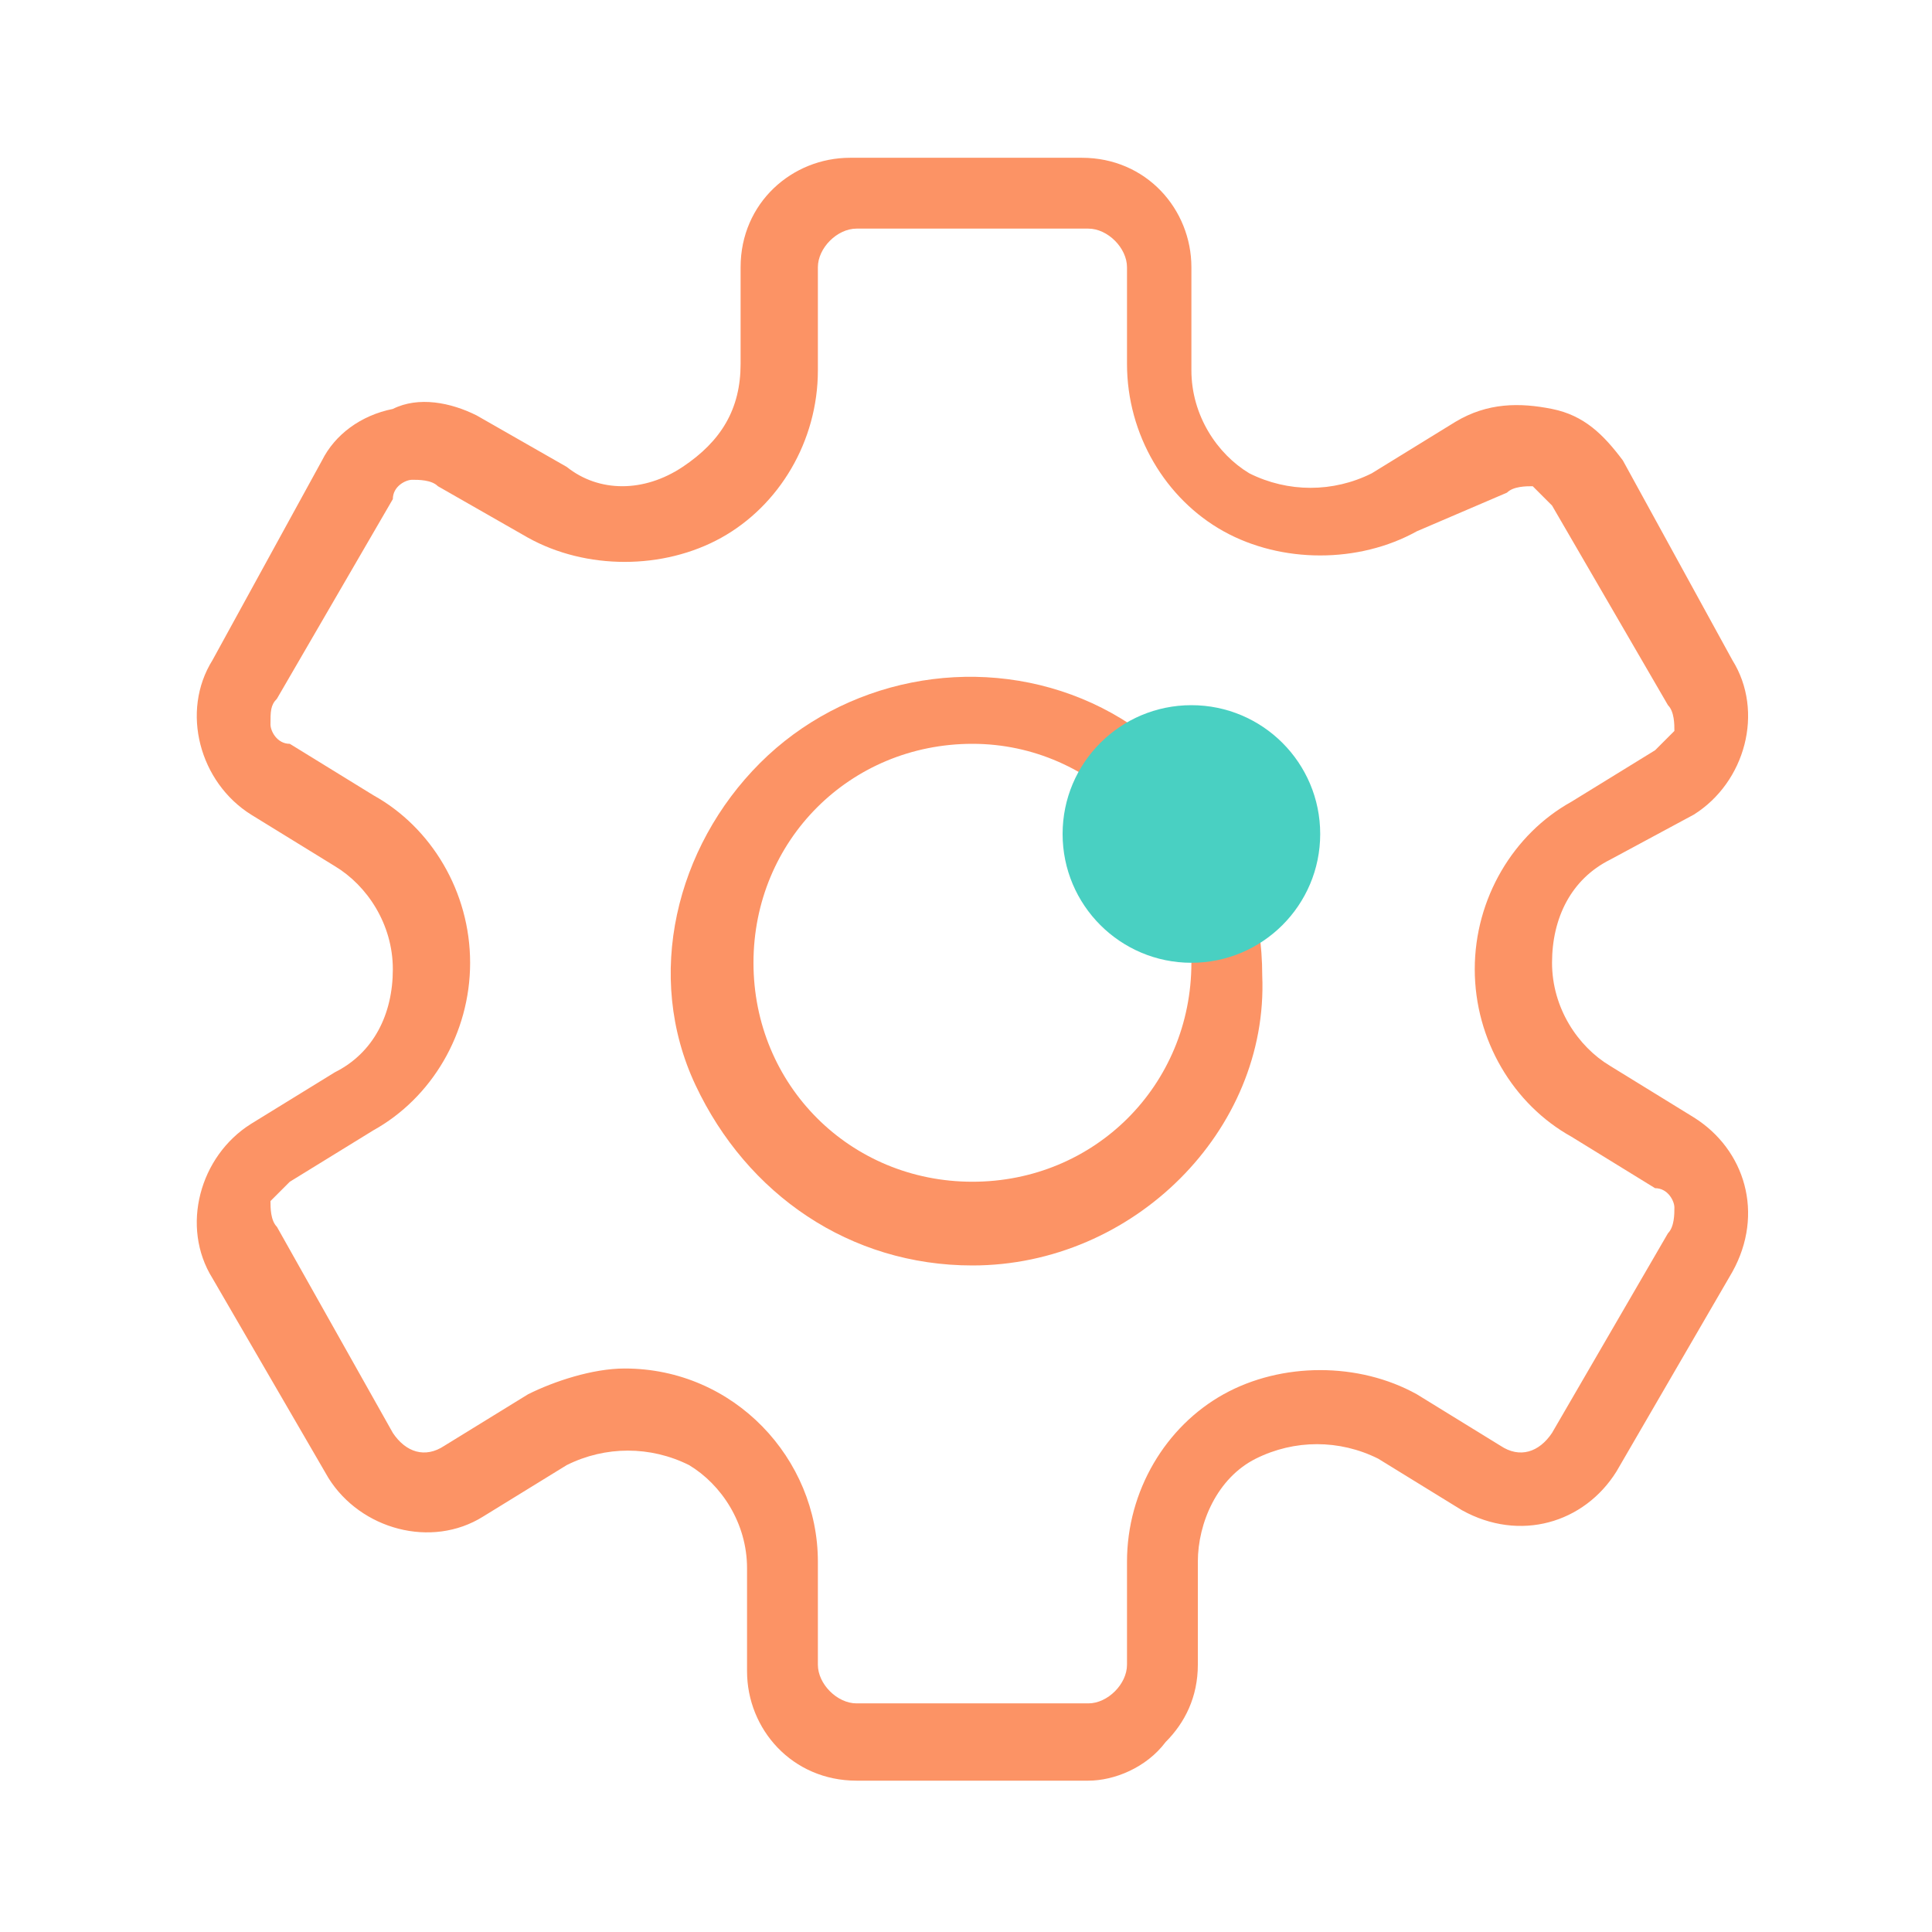
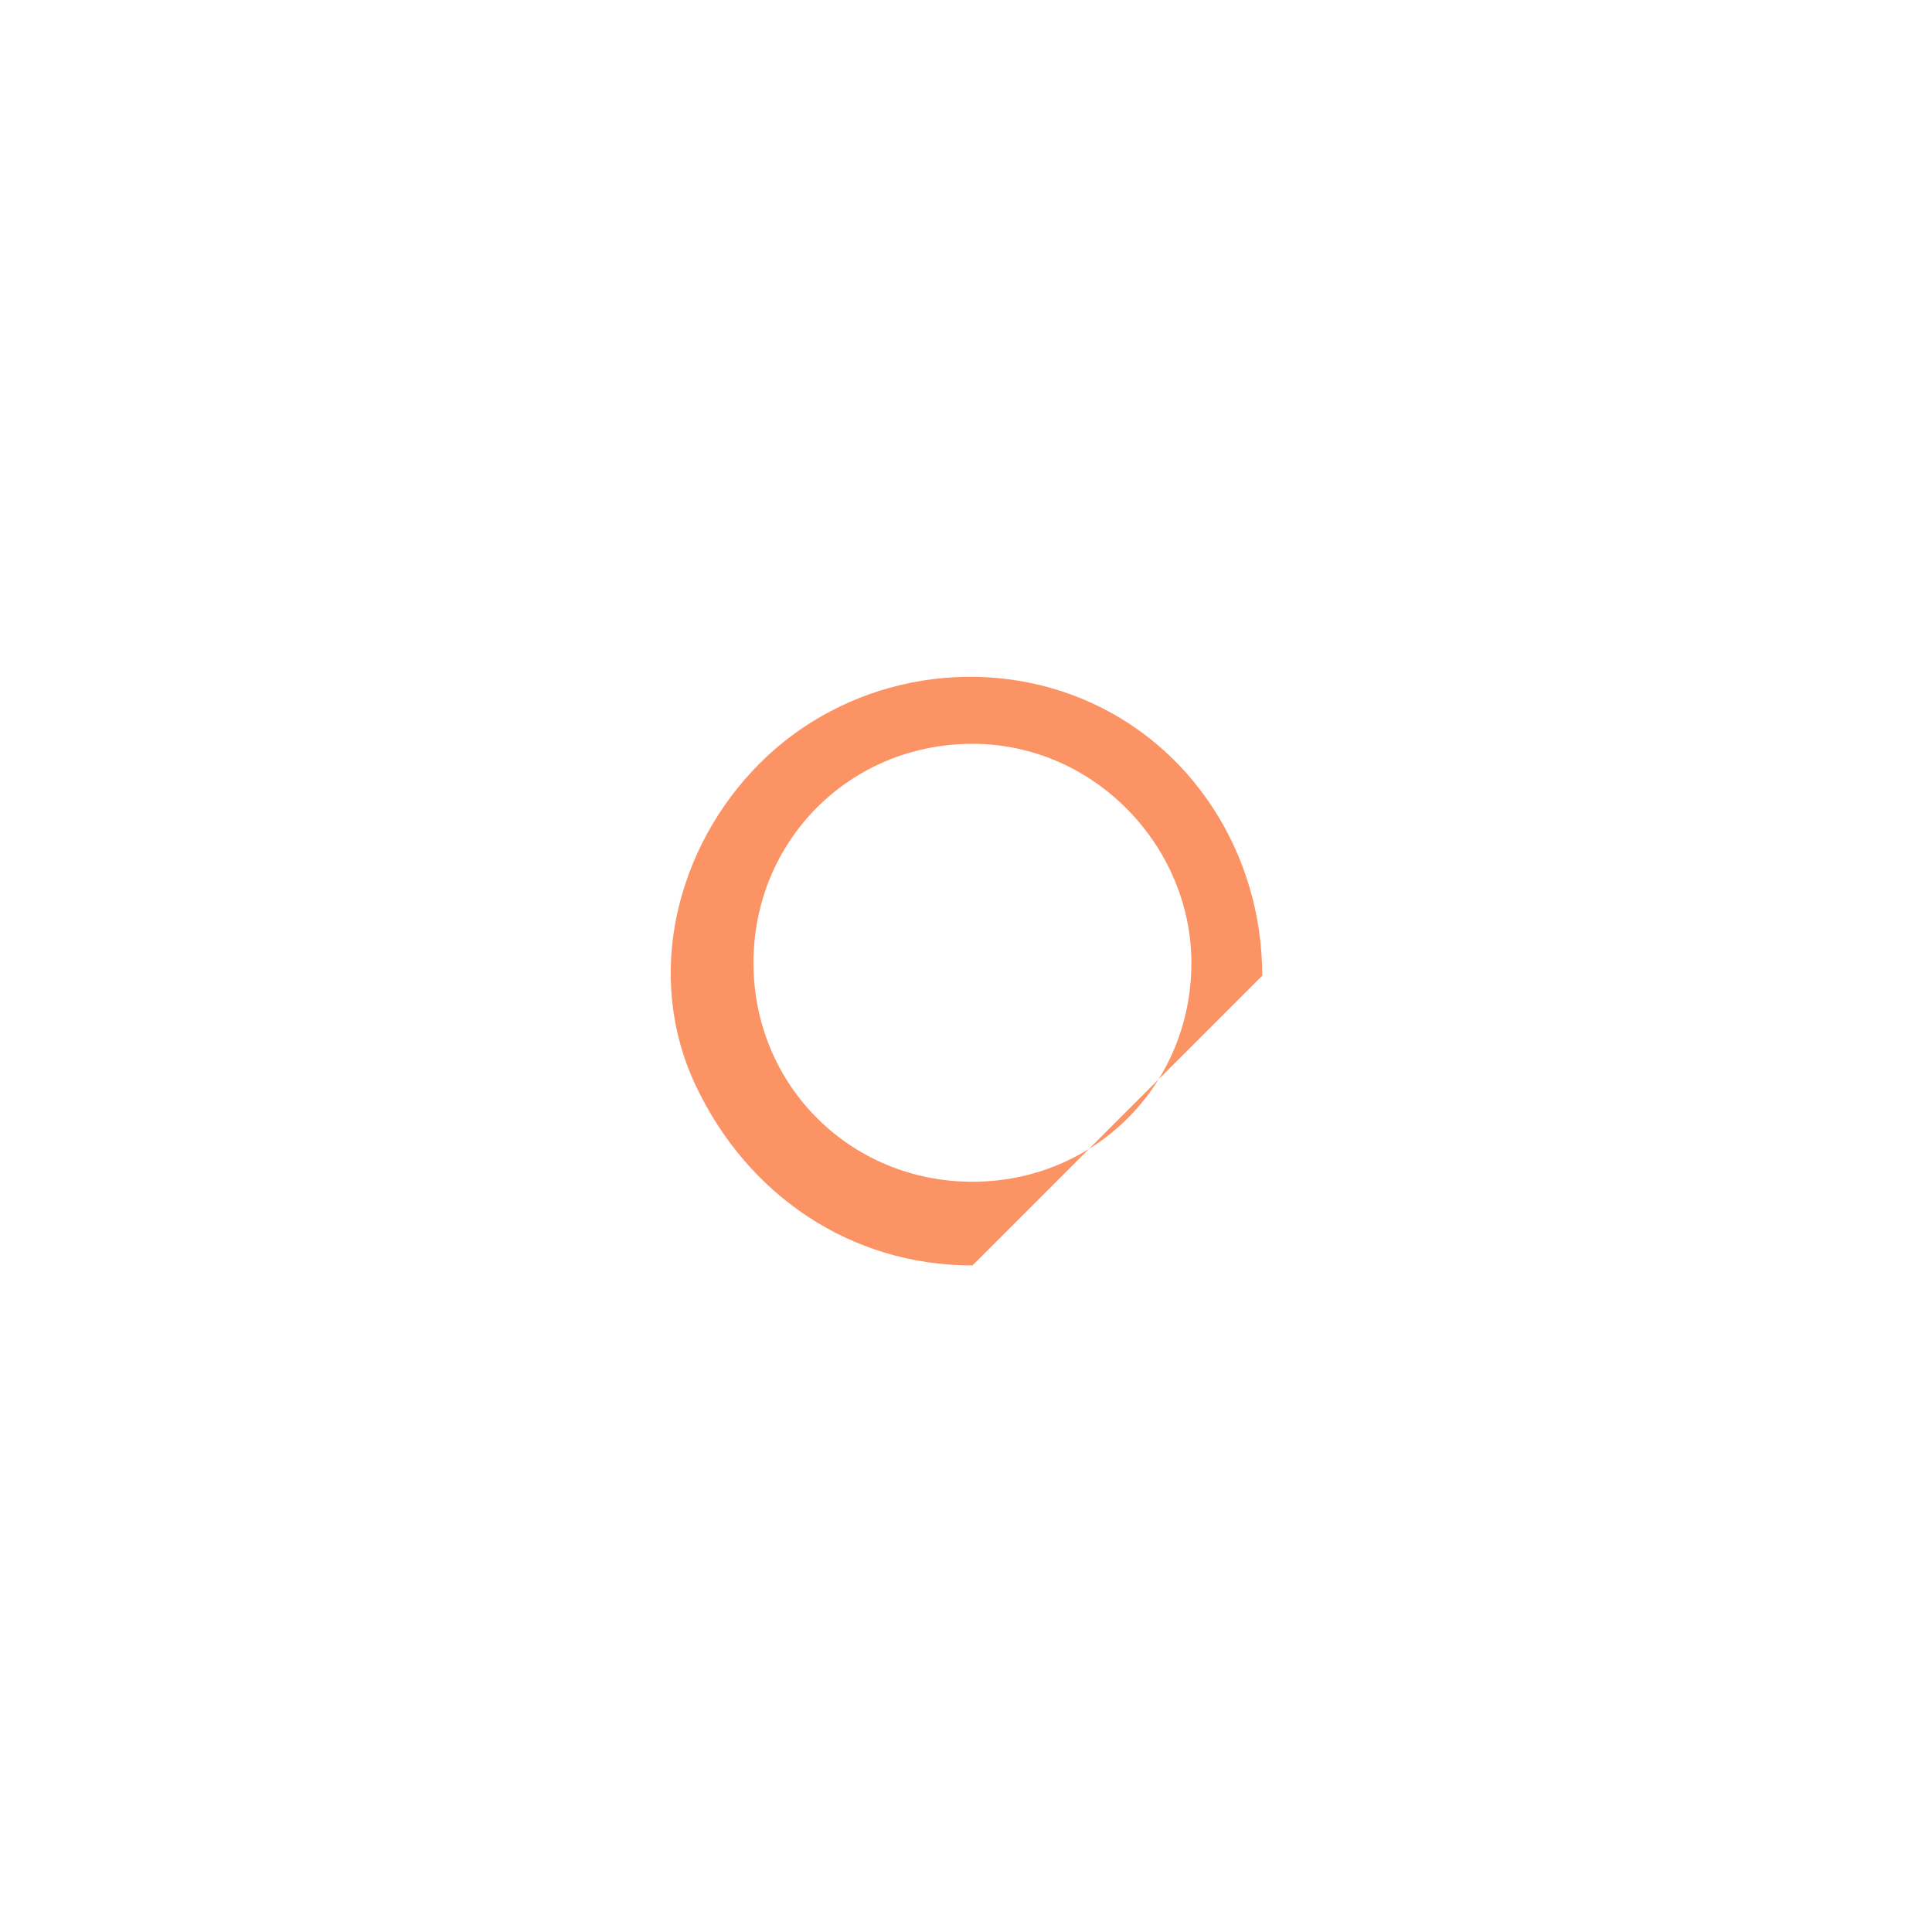
<svg xmlns="http://www.w3.org/2000/svg" version="1.1" id="Layer_1" x="0px" y="0px" viewBox="0 0 30 30" style="enable-background:new 0 0 30 30;" xml:space="preserve">
  <style type="text/css">
	.st0{fill:#FC9365;}
	.st1{fill:#49D0C2;}
</style>
  <g transform="translate(3 2.25)">
-     <path class="st0" d="M13.9,25.4h-3.6c-1,0-1.7-0.8-1.7-1.7v-1.6c0-0.7-0.4-1.3-0.9-1.6c-0.6-0.3-1.3-0.3-1.9,0l-1.3,0.8   c-0.8,0.5-1.9,0.2-2.4-0.6l-1.8-3.1c-0.5-0.8-0.2-1.9,0.6-2.4l1.3-0.8c0.6-0.3,0.9-0.9,0.9-1.6c0-0.7-0.4-1.3-0.9-1.6l-1.3-0.8   C0.1,9.9-0.2,8.8,0.3,8L2,4.9c0.2-0.4,0.6-0.7,1.1-0.8C3.5,3.9,4,4,4.4,4.2L5.8,5C6.3,5.4,7,5.4,7.6,5s0.9-0.9,0.9-1.6V1.9   c0-1,0.8-1.7,1.7-1.7h3.6c1,0,1.7,0.8,1.7,1.7v1.6c0,0.7,0.4,1.3,0.9,1.6c0.6,0.3,1.3,0.3,1.9,0l1.3-0.8C20.1,4,20.6,4,21.1,4.1   c0.5,0.1,0.8,0.4,1.1,0.8L23.9,8c0.5,0.8,0.2,1.9-0.6,2.4L22,11.1c-0.6,0.3-0.9,0.9-0.9,1.6s0.4,1.3,0.9,1.6l1.3,0.8   c0.8,0.5,1.1,1.5,0.6,2.4l-1.8,3.1c-0.5,0.8-1.5,1.1-2.4,0.6l-1.3-0.8c-0.6-0.3-1.3-0.3-1.9,0c-0.6,0.3-0.9,1-0.9,1.6v1.6   c0,0.5-0.2,0.9-0.5,1.2C14.8,25.2,14.3,25.4,13.9,25.4L13.9,25.4z M6.7,19c1.7,0,3,1.4,3,3v1.6c0,0.3,0.3,0.6,0.6,0.6h3.6   c0.3,0,0.6-0.3,0.6-0.6v-1.6c0-1.1,0.6-2.1,1.5-2.6s2.1-0.5,3,0l1.3,0.8c0.3,0.2,0.6,0.1,0.8-0.2l1.8-3.1c0.1-0.1,0.1-0.3,0.1-0.4   c0-0.1-0.1-0.3-0.3-0.3l-1.3-0.8c-0.9-0.5-1.5-1.5-1.5-2.6s0.6-2.1,1.5-2.6l1.3-0.8c0.1-0.1,0.2-0.2,0.3-0.3c0-0.1,0-0.3-0.1-0.4   l-1.8-3.1c-0.1-0.1-0.2-0.2-0.3-0.3c-0.1,0-0.3,0-0.4,0.1L19,6c-0.9,0.5-2.1,0.5-3,0c-0.9-0.5-1.5-1.5-1.5-2.6V1.9   c0-0.3-0.3-0.6-0.6-0.6h-3.6c-0.3,0-0.6,0.3-0.6,0.6v1.6c0,1.1-0.6,2.1-1.5,2.6s-2.1,0.5-3,0L3.8,5.3C3.7,5.2,3.5,5.2,3.4,5.2   c-0.1,0-0.3,0.1-0.3,0.3L1.3,8.6C1.2,8.7,1.2,8.8,1.2,9c0,0.1,0.1,0.3,0.3,0.3l1.3,0.8c0.9,0.5,1.5,1.5,1.5,2.6s-0.6,2.1-1.5,2.6   l-1.3,0.8c-0.1,0.1-0.2,0.2-0.3,0.3c0,0.1,0,0.3,0.1,0.4L3.1,20c0.2,0.3,0.5,0.4,0.8,0.2l1.3-0.8C5.6,19.2,6.2,19,6.7,19z" />
-     <path class="st0" d="M12.1,17.4c-1.9,0-3.5-1.1-4.3-2.8s-0.3-3.7,1-5c1.3-1.3,3.3-1.7,5-1c1.7,0.7,2.8,2.4,2.8,4.3   C16.7,15.3,14.6,17.4,12.1,17.4z M12.1,9.3c-1.9,0-3.4,1.5-3.4,3.4c0,1.9,1.5,3.4,3.4,3.4c1.9,0,3.4-1.5,3.4-3.4   C15.5,10.9,14,9.3,12.1,9.3C12.1,9.3,12.1,9.3,12.1,9.3z" />
-     <circle class="st1" cx="15.5" cy="10.7" r="2" />
+     <path class="st0" d="M12.1,17.4c-1.9,0-3.5-1.1-4.3-2.8s-0.3-3.7,1-5c1.3-1.3,3.3-1.7,5-1c1.7,0.7,2.8,2.4,2.8,4.3   z M12.1,9.3c-1.9,0-3.4,1.5-3.4,3.4c0,1.9,1.5,3.4,3.4,3.4c1.9,0,3.4-1.5,3.4-3.4   C15.5,10.9,14,9.3,12.1,9.3C12.1,9.3,12.1,9.3,12.1,9.3z" />
  </g>
</svg>